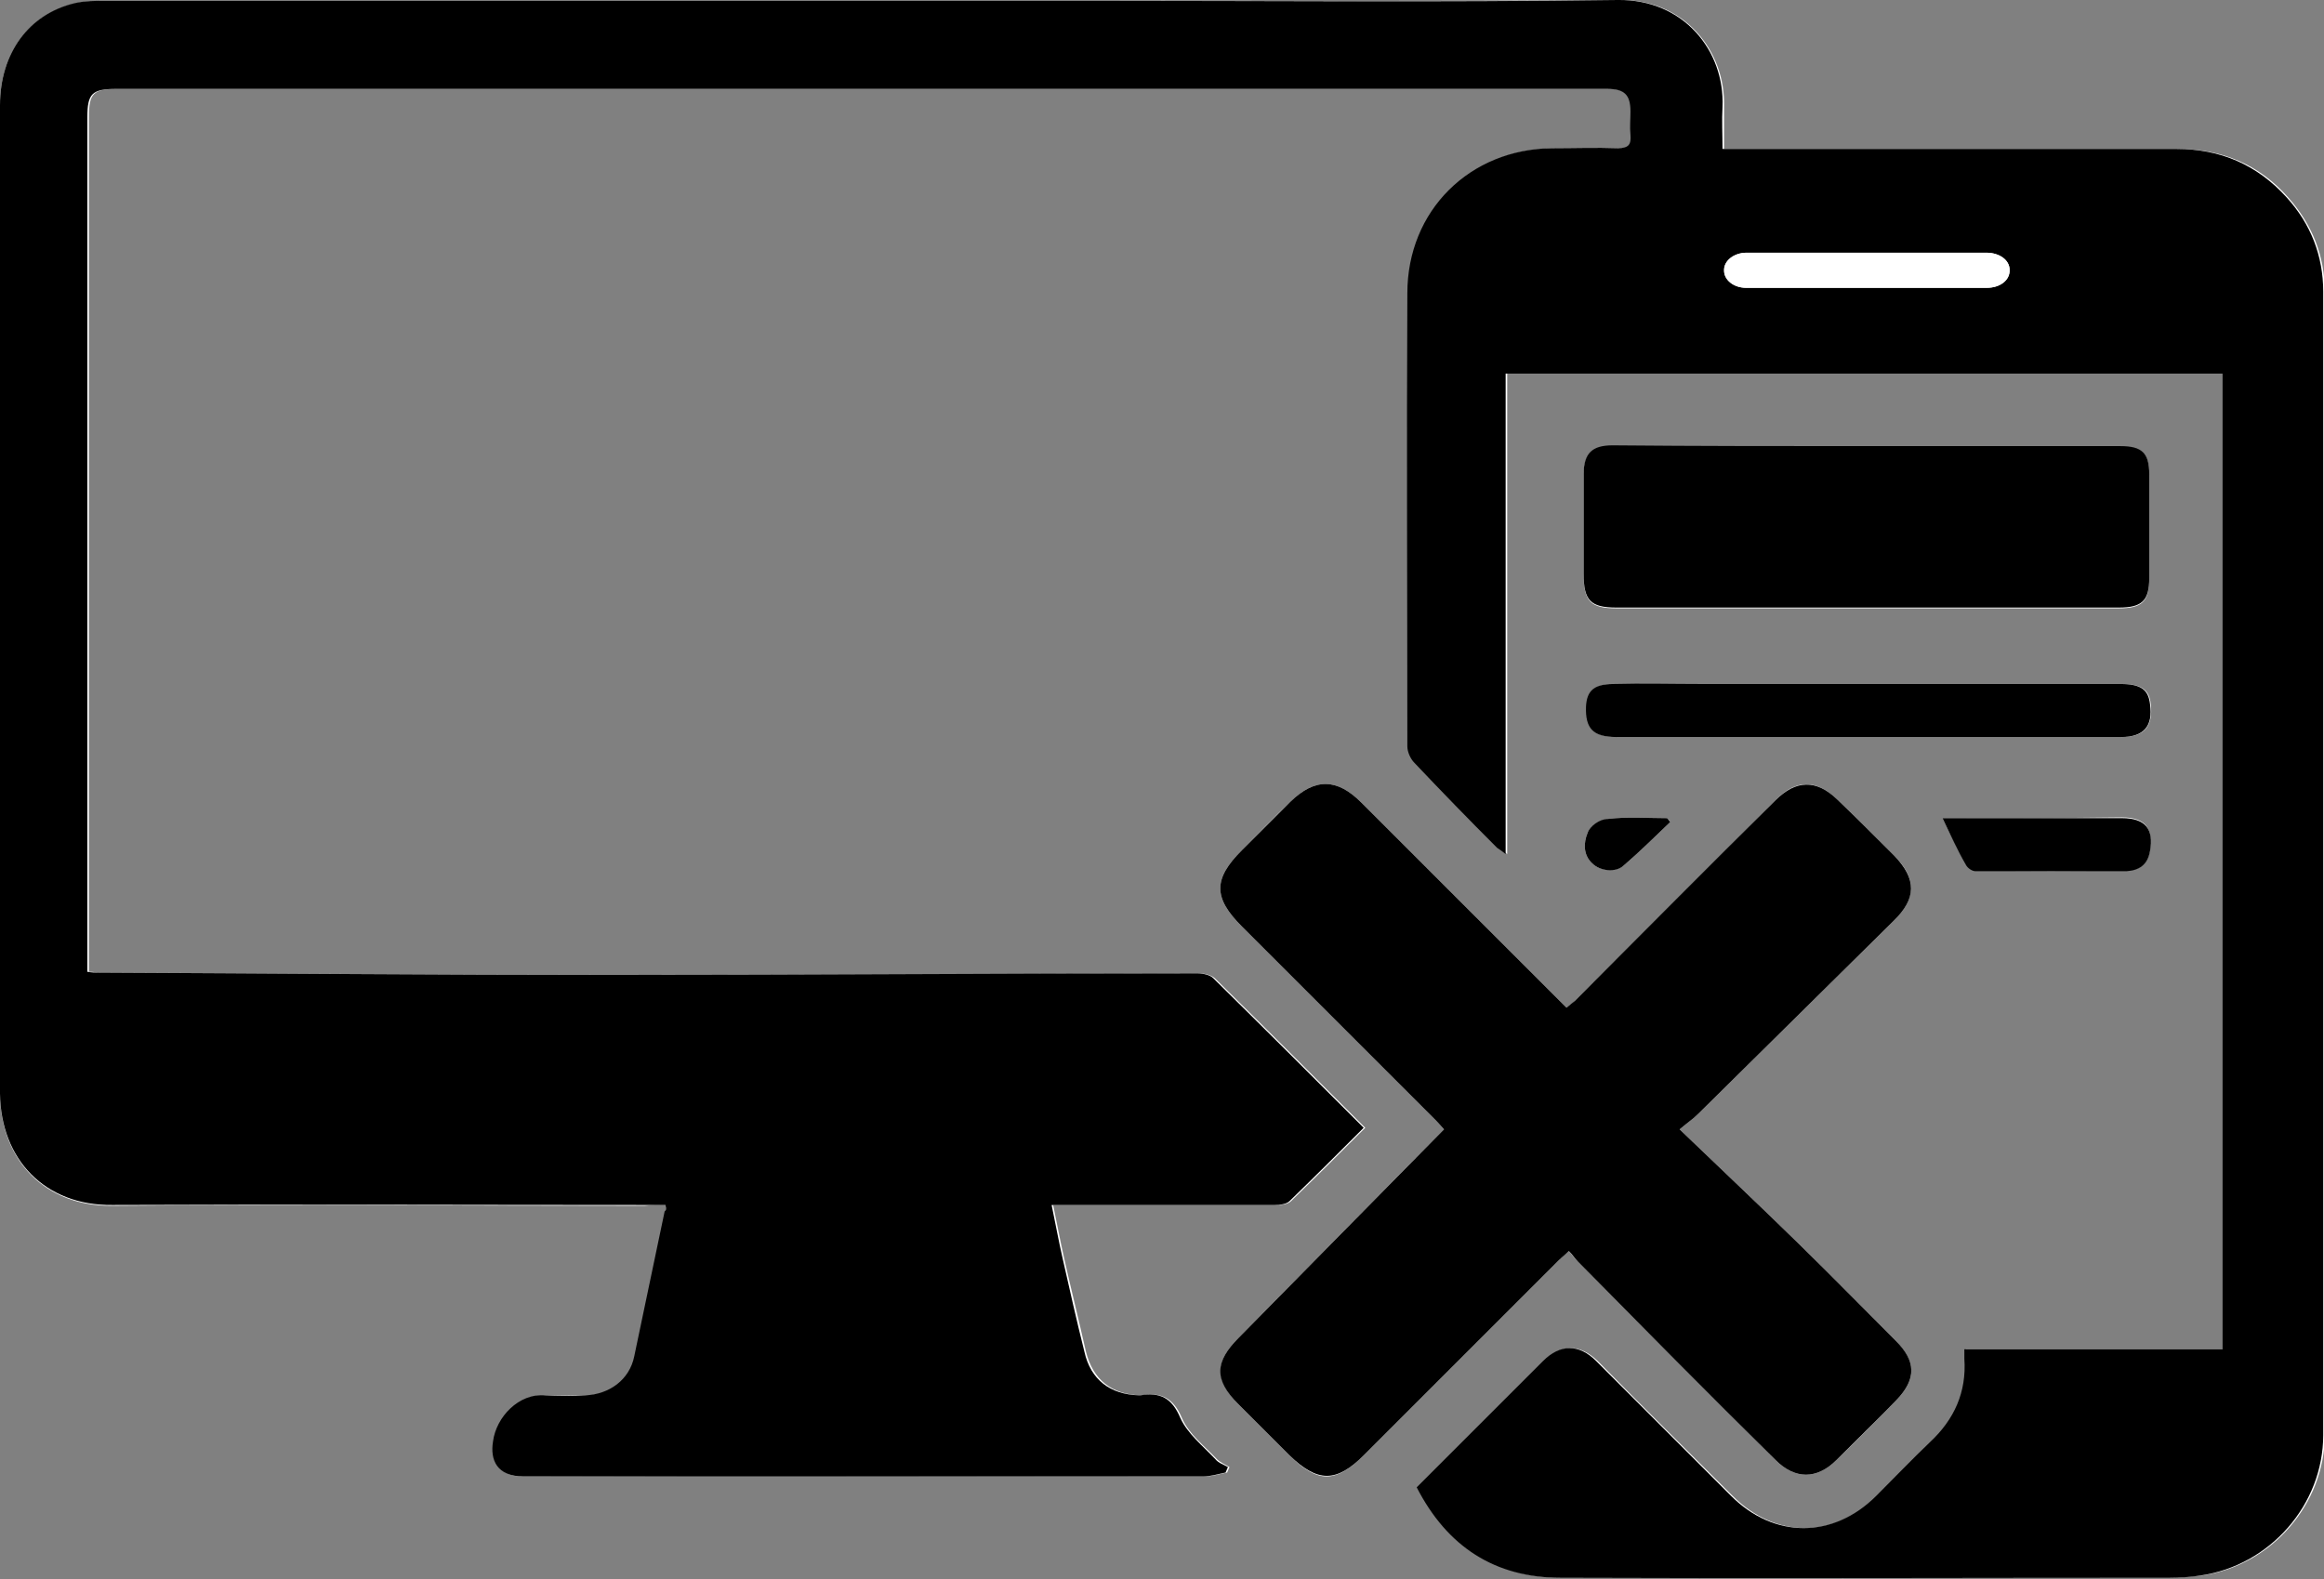
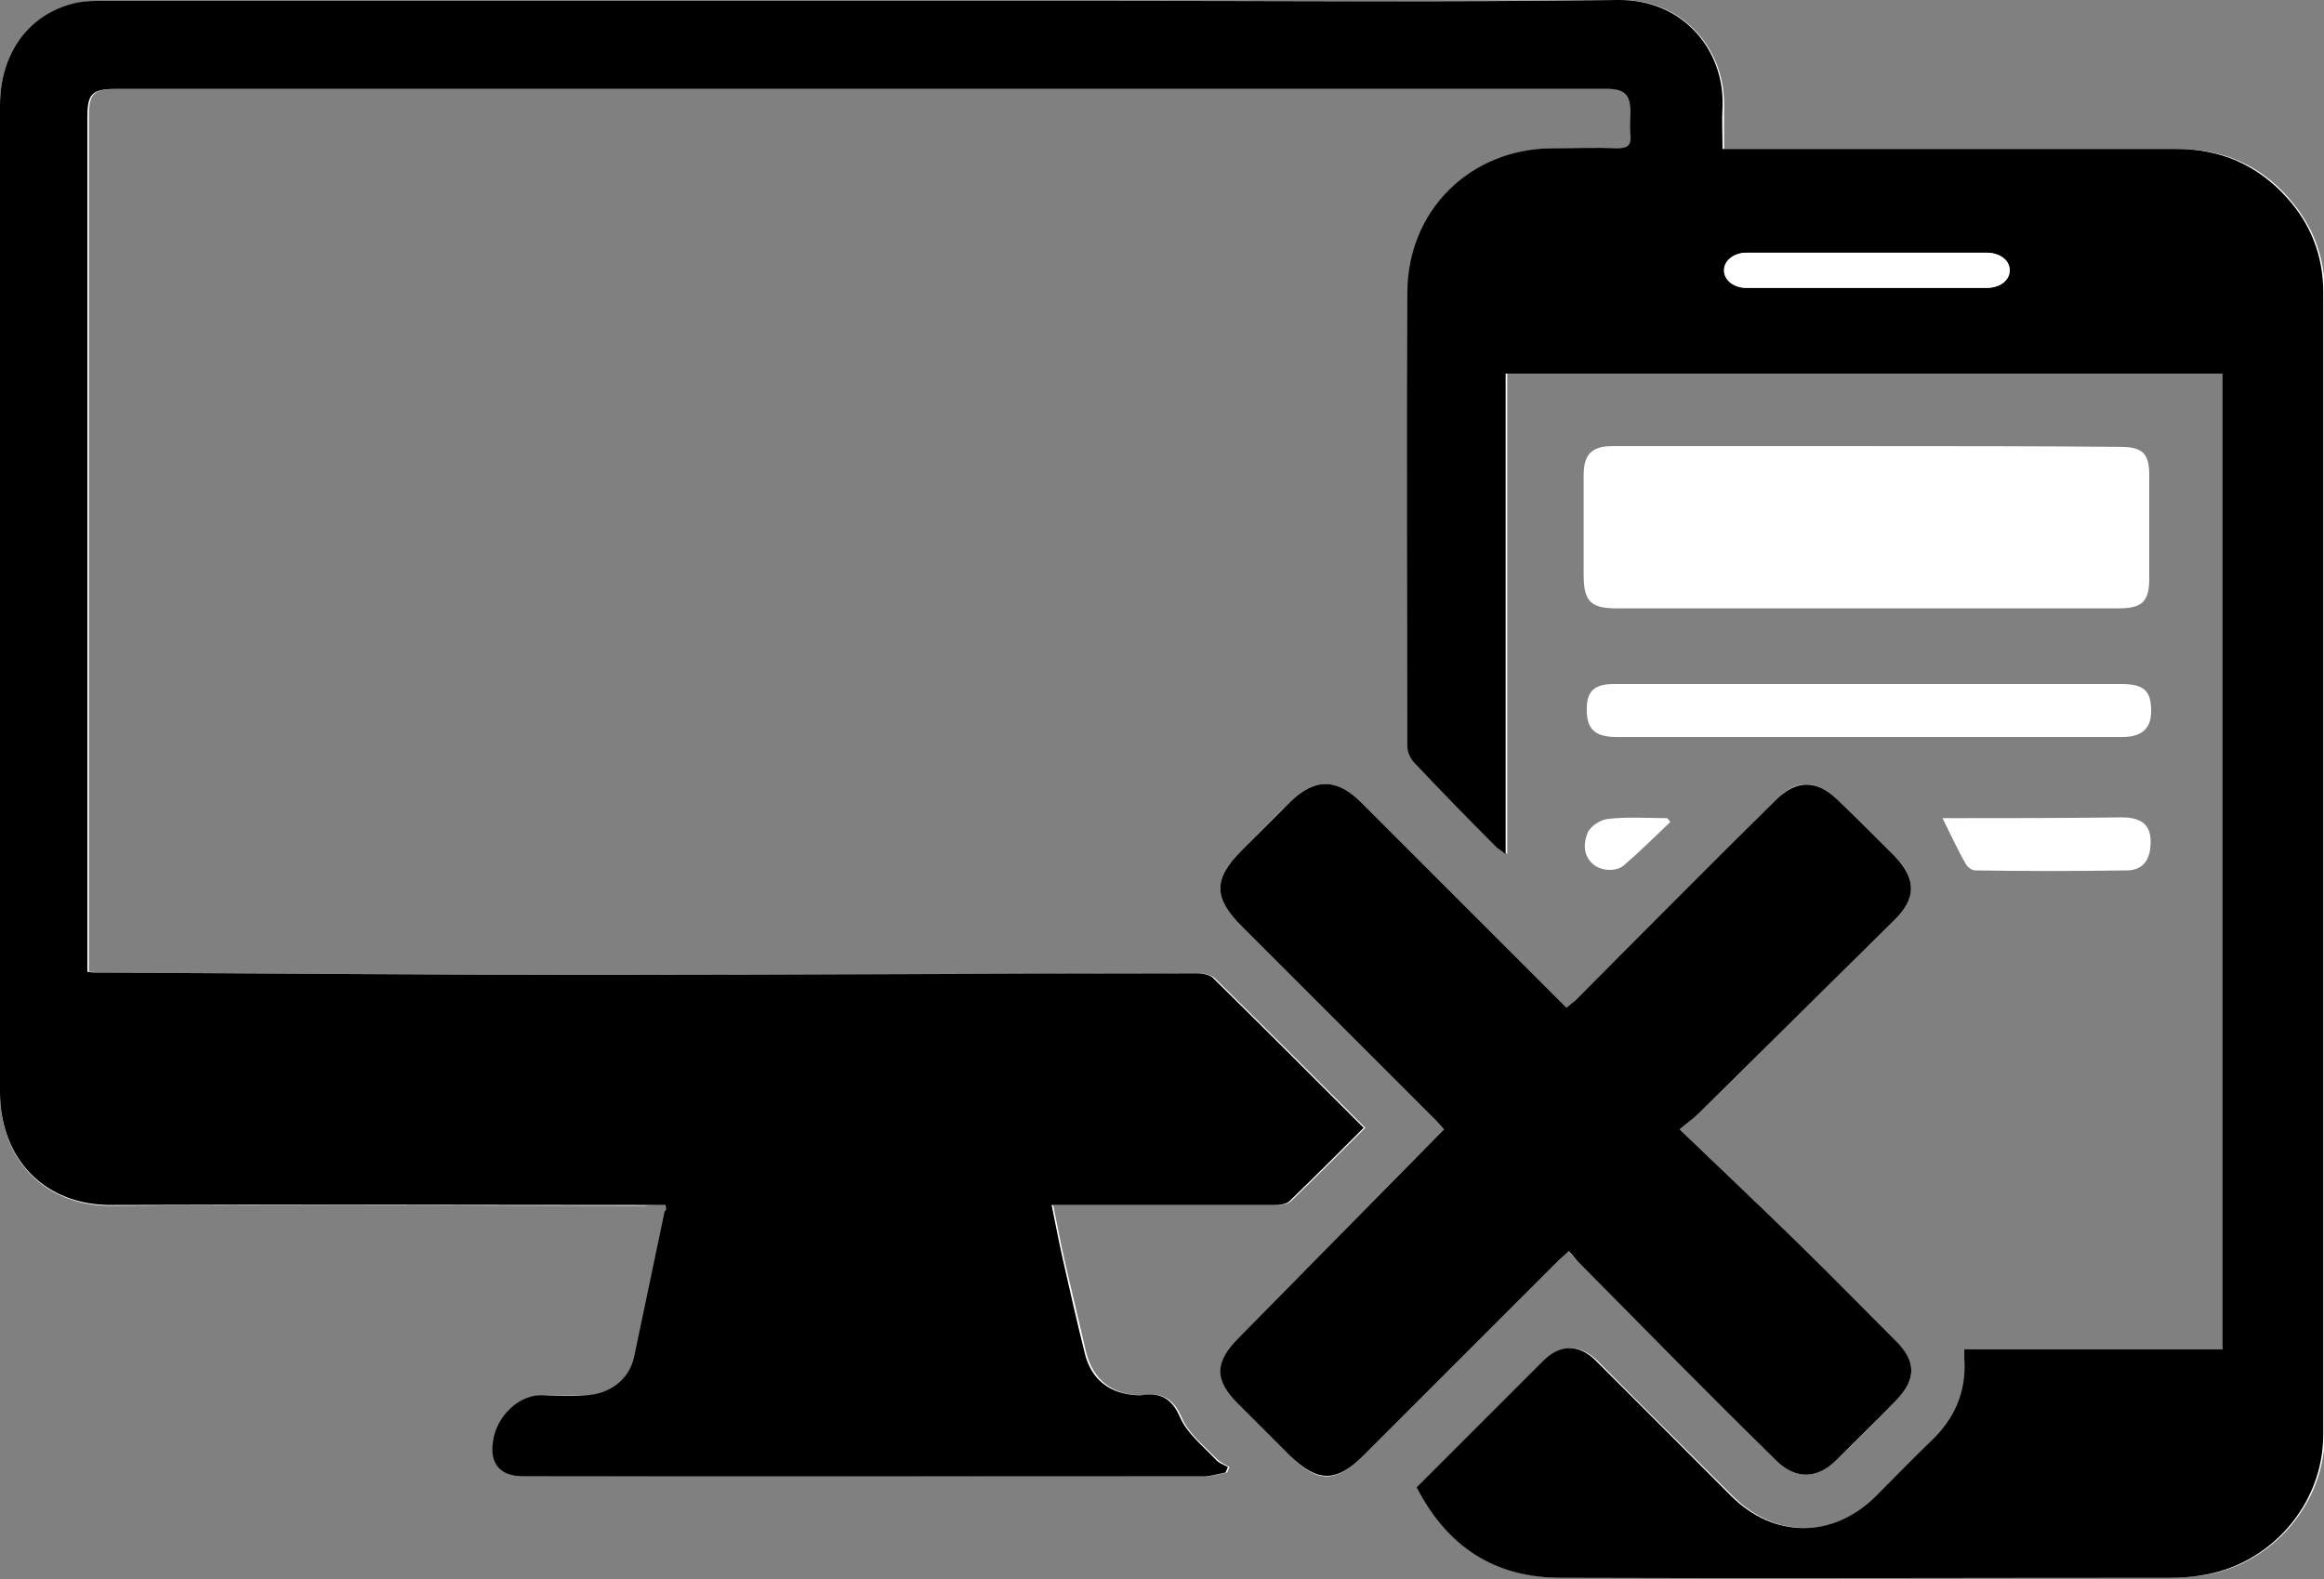
<svg xmlns="http://www.w3.org/2000/svg" version="1.1" id="レイヤー_1" x="0px" y="0px" viewBox="0 0 297.9 202.5" style="enable-background:new 0 0 297.9 202.5;" xml:space="preserve">
  <rect x="0" y="0" width="297.9" height="202.5" fill="#808080" stroke="none" />
  <style type="text/css">
	.st0{fill:#FFFFFF;}
</style>
  <g>
    <path class="st0" d="M85.3,154.5c0,0.4,0.1,0.6,0.1,0.8c-1.3,6.2-2.5,12.4-3.9,18.6c-0.7,3-3.2,5-6.3,5c-1.7,0-3.4,0.1-5.1,0   c-3.4-0.3-6.3,2.8-6.7,5.9c-0.3,2.5,0.5,4.6,3.9,4.5c29-0.1,58.1,0,87.1,0c1,0,1.9-0.3,2.9-0.5c0.1-0.2,0.2-0.5,0.3-0.7   c-0.5-0.3-1.2-0.6-1.6-1c-1.6-1.7-3.6-3.2-4.5-5.3c-1.1-2.6-2.7-3.3-5.1-2.9c-0.1,0-0.1,0-0.2,0c-3.7-0.1-6.1-2-7-5.6   c-0.9-4-1.9-8-2.8-12c-0.5-2.2-0.9-4.4-1.4-6.8c0.9,0,1.5,0,2.2,0c8.8,0,17.6,0,26.4,0c0.7,0,1.5-0.1,1.9-0.5   c3.2-3.1,6.3-6.2,9.5-9.4c-6.5-6.5-12.9-12.9-19.3-19.2c-0.5-0.4-1.3-0.6-2-0.6c-25,0.1-50,0.2-75.1,0.2c-21.9,0-43.9-0.2-65.8-0.3   c-0.4,0-0.8-0.1-1.4-0.1c0-0.7,0-1.3,0-2c0-35.9,0-71.7,0-107.6c0-3.1,0.6-3.6,3.7-3.6c55.1,0,110.1,0,165.2,0c8.6,0,17.3,0,25.9,0   c2.2,0,2.9,0.8,3,2.9c0,1-0.1,2,0,3c0.1,1.3-0.3,1.8-1.6,1.7c-2.8-0.1-5.6,0-8.4,0c-10.6,0.1-18.6,8-18.6,18.6   c-0.1,19.4,0,38.7,0,58.1c0,0.7,0.4,1.6,0.9,2.1c3.5,3.7,7.1,7.3,10.6,10.9c0.3,0.3,0.6,0.4,1.1,0.8c0-20.7,0-41.1,0-61.6   c30.7,0,61.3,0,91.9,0c0,41.7,0,83.3,0,125.1c-11.1,0-22,0-33.1,0c0,0.5,0,0.8,0,1.2c0.3,4.3-1.4,7.8-4.4,10.7   c-2.4,2.3-4.6,4.6-6.9,6.9c-5.6,5.5-13.1,5.5-18.6,0c-5.8-5.8-11.6-11.5-17.3-17.3c-2.3-2.2-4.6-2.2-6.8,0   c-0.7,0.7-1.5,1.5-2.2,2.2c-4.7,4.7-9.3,9.3-14,14c3.9,7.6,10.1,11.6,18.5,11.6c26,0.1,52,0,78,0c1.3,0,2.7-0.2,4-0.3   c8.9-1.3,15.7-9.2,15.7-18c0-48.9,0-97.8,0-146.6c0-4.6-1.6-8.6-4.7-12.1c-3.7-4.2-8.5-6.2-14.1-6.2c-18.7,0-37.3,0-56,0   c-0.7,0-1.4,0-2.2,0c0-1.9,0-3.7,0-5.4c0.2-7.2-5.1-13.8-13.4-13.7c-23,0.2-46,0.1-68.9,0.1c-41.6,0-83.3,0-124.9,0   c-1.3,0-2.7,0-4,0.3C3.7,1.8,0,6.8,0,13.5C0,40.8,0,68,0,95.3c0,15-0.1,30,0,45c0.1,8.5,5.8,14.4,14.4,14.3c22.7-0.2,45.5,0,68.2,0   C83.5,154.5,84.4,154.5,85.3,154.5z M215.3,144.8c1.2-1,1.9-1.5,2.4-2c8.3-8.2,16.7-16.5,25-24.7c3-2.9,3-5.5,0.1-8.4   c-2.4-2.4-4.9-4.9-7.3-7.2c-2.7-2.6-5.3-2.6-7.9,0.1c-8.6,8.6-17.1,17.2-25.7,25.7c-0.3,0.3-0.7,0.6-1.1,0.9   c-8.8-8.8-17.6-17.6-26.3-26.3c-3.1-3.1-5.9-3.2-9.1-0.1c-2.1,2-4.1,4.1-6.2,6.2c-3.7,3.7-3.7,6.1,0,9.8   c8.3,8.3,16.6,16.6,24.9,24.9c0.4,0.4,0.8,0.9,1,1.1c-8.9,9-17.6,17.9-26.3,26.7c-3.1,3.1-3.1,5.4-0.1,8.5c2.2,2.2,4.4,4.4,6.6,6.6   c3.6,3.6,5.9,3.6,9.5,0c8.3-8.3,16.7-16.7,25-25c0.4-0.4,0.7-0.7,1.3-1.2c0.4,0.5,0.8,1,1.2,1.4c8.4,8.5,16.9,16.9,25.3,25.4   c2.5,2.5,5.3,2.5,7.8,0c2.6-2.5,5.2-5.1,7.7-7.7c2.6-2.7,2.5-4.9-0.1-7.6c-4.1-4.1-8.2-8.3-12.4-12.4   C225.6,154.6,220.6,149.9,215.3,144.8z M239.4,57.2c-10.9,0-21.8,0-32.7,0c-2.6,0-3.7,1-3.7,3.7c0,4.3,0,8.5,0,12.8   c0,3.4,0.9,4.3,4.2,4.3c9.8,0,19.6,0,29.4,0c11.7,0,23.3,0,35,0c3,0,3.9-0.9,3.9-3.8c0-4.4,0-8.9,0-13.3c0-2.8-0.9-3.6-3.7-3.6   C261,57.2,250.2,57.2,239.4,57.2z M239.6,87.7c-7.2,0-14.3,0-21.5,0c-3.7,0-7.5,0-11.2,0c-2.5,0-3.4,0.9-3.5,2.9   c-0.1,2.8,0.9,3.9,3.9,3.9c21.6,0,43.1,0,64.7,0c2.9,0,4-1.4,3.7-4.2c-0.2-1.9-1.2-2.6-3.8-2.6C261,87.7,250.3,87.7,239.6,87.7z    M249,104.9c1,2,1.9,4,3,5.9c0.2,0.4,0.8,0.8,1.2,0.8c6.5,0.1,12.9,0.1,19.4,0c1.6,0,2.7-0.8,3-2.6c0.4-2.8-0.6-4.2-3.6-4.2   C264.3,104.9,256.6,104.9,249,104.9z M214.1,105.4c-0.1-0.2-0.2-0.3-0.4-0.5c-2.5,0-5.1-0.2-7.6,0.1c-1,0.1-2.3,1-2.6,1.8   c-0.5,1.2-0.6,2.8,0.6,3.9c1,1,3,1.1,4,0.3C210.2,109.2,212.1,107.3,214.1,105.4z" />
    <path d="M85.3,154.5c-1,0-1.8,0-2.7,0c-22.7,0-45.5-0.1-68.2,0c-8.6,0.1-14.3-5.8-14.4-14.3c-0.1-15,0-30,0-45C0,68,0,40.8,0,13.5   C0,6.8,3.7,1.8,9.6,0.4c1.3-0.3,2.7-0.3,4-0.3c41.6,0,83.3,0,124.9,0c23,0,46,0.2,68.9-0.1c8.4-0.1,13.7,6.5,13.4,13.7   c-0.1,1.7,0,3.5,0,5.4c0.9,0,1.5,0,2.2,0c18.7,0,37.3,0,56,0c5.6,0,10.3,2,14.1,6.2c3.1,3.4,4.7,7.5,4.7,12.1   c0,48.9,0,97.8,0,146.6c0,8.9-6.8,16.7-15.7,18c-1.3,0.2-2.7,0.3-4,0.3c-26,0-52,0.1-78,0c-8.5,0-14.6-4-18.5-11.6   c4.7-4.7,9.3-9.3,14-14c0.7-0.7,1.5-1.5,2.2-2.2c2.2-2.2,4.6-2.2,6.8,0c5.8,5.8,11.5,11.5,17.3,17.3c5.5,5.5,13.1,5.5,18.6,0   c2.3-2.3,4.6-4.7,6.9-6.9c3.1-2.9,4.7-6.4,4.4-10.7c0-0.3,0-0.7,0-1.2c11.1,0,22,0,33.1,0c0-41.8,0-83.4,0-125.1   c-30.6,0-61.2,0-91.9,0c0,20.5,0,40.9,0,61.6c-0.5-0.4-0.8-0.6-1.1-0.8c-3.6-3.6-7.1-7.2-10.6-10.9c-0.5-0.5-0.9-1.4-0.9-2.1   c0-19.4-0.1-38.7,0-58.1c0-10.6,8-18.5,18.6-18.6c2.8,0,5.6-0.1,8.4,0c1.4,0,1.7-0.5,1.6-1.7c-0.1-1,0-2,0-3c0-2.2-0.8-2.9-3-2.9   c-8.6,0-17.3,0-25.9,0c-55.1,0-110.1,0-165.2,0c-3.1,0-3.7,0.6-3.7,3.6c0,35.9,0,71.7,0,107.6c0,0.6,0,1.2,0,2   c0.6,0.1,1,0.1,1.4,0.1c21.9,0.1,43.9,0.3,65.8,0.3c25,0,50-0.2,75.1-0.2c0.7,0,1.6,0.2,2,0.6c6.4,6.3,12.8,12.7,19.3,19.2   c-3.2,3.2-6.3,6.3-9.5,9.4c-0.4,0.4-1.3,0.5-1.9,0.5c-8.8,0-17.6,0-26.4,0c-0.6,0-1.3,0-2.2,0c0.5,2.4,0.9,4.6,1.4,6.8   c0.9,4,1.8,8,2.8,12c0.8,3.6,3.3,5.5,7,5.6c0.1,0,0.1,0,0.2,0c2.5-0.4,4,0.3,5.1,2.9c0.9,2,2.9,3.6,4.5,5.3c0.4,0.5,1.1,0.7,1.6,1   c-0.1,0.2-0.2,0.5-0.3,0.7c-1,0.2-1.9,0.5-2.9,0.5c-29,0-58.1,0-87.1,0c-3.4,0-4.3-2.1-3.9-4.5c0.4-3.1,3.3-6.2,6.7-5.9   c1.7,0.1,3.4,0.1,5.1,0c3.1-0.1,5.7-2,6.3-5c1.3-6.2,2.6-12.4,3.9-18.6C85.4,155.2,85.4,155,85.3,154.5z M239.4,32.4   c-5.2,0-10.4,0-15.5,0c-1.7,0-3,1.1-2.9,2.3c0,1.2,1.3,2.2,2.8,2.2c10.3,0,20.6,0,30.9,0c1.7,0,3-1,2.9-2.3c0-1.3-1.3-2.2-3-2.2   C249.5,32.4,244.4,32.4,239.4,32.4z" />
    <path d="M215.3,144.8c5.3,5.1,10.3,9.8,15.3,14.7c4.2,4.1,8.2,8.2,12.4,12.4c2.6,2.6,2.7,4.9,0.1,7.6c-2.5,2.6-5.1,5.1-7.7,7.7   c-2.5,2.5-5.3,2.5-7.8,0c-8.5-8.4-16.9-16.9-25.3-25.4c-0.4-0.4-0.7-0.9-1.2-1.4c-0.5,0.5-0.9,0.8-1.3,1.2   c-8.3,8.3-16.7,16.7-25,25c-3.5,3.5-5.9,3.5-9.5,0c-2.2-2.2-4.4-4.4-6.6-6.6c-3.1-3.1-3-5.4,0.1-8.5c8.7-8.8,17.4-17.7,26.3-26.7   c-0.2-0.2-0.6-0.7-1-1.1c-8.3-8.3-16.6-16.6-24.9-24.9c-3.7-3.7-3.7-6.1,0-9.8c2.1-2.1,4.1-4.1,6.2-6.2c3.2-3.1,6-3,9.1,0.1   c8.7,8.7,17.5,17.5,26.3,26.3c0.4-0.3,0.7-0.6,1.1-0.9c8.6-8.6,17.1-17.2,25.7-25.7c2.6-2.6,5.2-2.7,7.9-0.1   c2.5,2.4,4.9,4.8,7.3,7.2c2.9,3,2.9,5.5-0.1,8.4c-8.3,8.2-16.7,16.5-25,24.7C217.1,143.4,216.5,143.8,215.3,144.8z" />
-     <path d="M239.4,57.2c10.8,0,21.6,0,32.4,0c2.8,0,3.7,0.9,3.7,3.6c0,4.4,0,8.9,0,13.3c0,2.9-0.9,3.8-3.9,3.8c-11.7,0-23.3,0-35,0   c-9.8,0-19.6,0-29.4,0c-3.3,0-4.2-0.9-4.2-4.3c0-4.3,0-8.5,0-12.8c0-2.7,1.1-3.7,3.7-3.7C217.6,57.2,228.5,57.2,239.4,57.2z" />
-     <path d="M239.6,87.7c10.7,0,21.4,0,32.2,0c2.6,0,3.6,0.7,3.8,2.6c0.4,2.8-0.8,4.2-3.7,4.2c-21.6,0-43.1,0-64.7,0   c-3,0-4-1.1-3.9-3.9c0.1-2,1-2.9,3.5-2.9c3.7-0.1,7.5,0,11.2,0C225.2,87.7,232.4,87.7,239.6,87.7z" />
-     <path d="M249,104.9c7.6,0,15.3,0,23,0c3,0,4.1,1.4,3.6,4.2c-0.3,1.8-1.4,2.5-3,2.6c-6.5,0-12.9,0-19.4,0c-0.4,0-1-0.4-1.2-0.8   C250.9,109,250,107,249,104.9z" />
-     <path d="M214.1,105.4c-2,1.9-3.9,3.8-6,5.6c-1,0.9-3,0.7-4-0.3c-1.2-1.1-1.1-2.7-0.6-3.9c0.3-0.9,1.6-1.8,2.6-1.8   c2.5-0.3,5.1-0.1,7.6-0.1C213.9,105.1,214,105.3,214.1,105.4z" />
    <path class="st0" d="M239.4,32.4c5.1,0,10.1,0,15.2,0c1.7,0,3,1,3,2.2c0,1.3-1.2,2.3-2.9,2.3c-10.3,0-20.6,0-30.9,0   c-1.6,0-2.8-1-2.8-2.2c0-1.3,1.3-2.3,2.9-2.3C229,32.4,234.2,32.4,239.4,32.4z" />
  </g>
</svg>